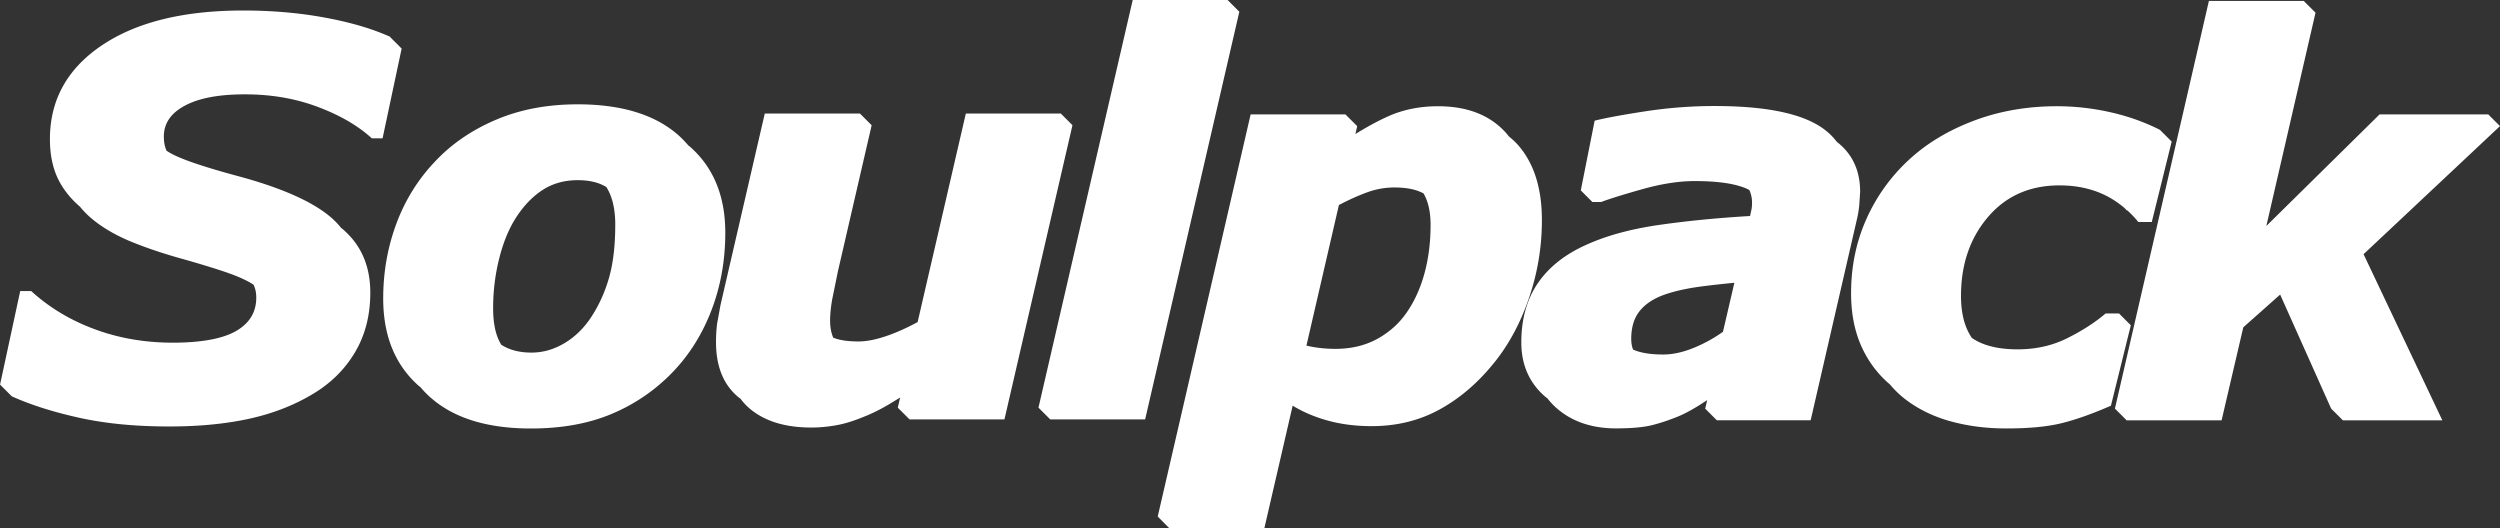
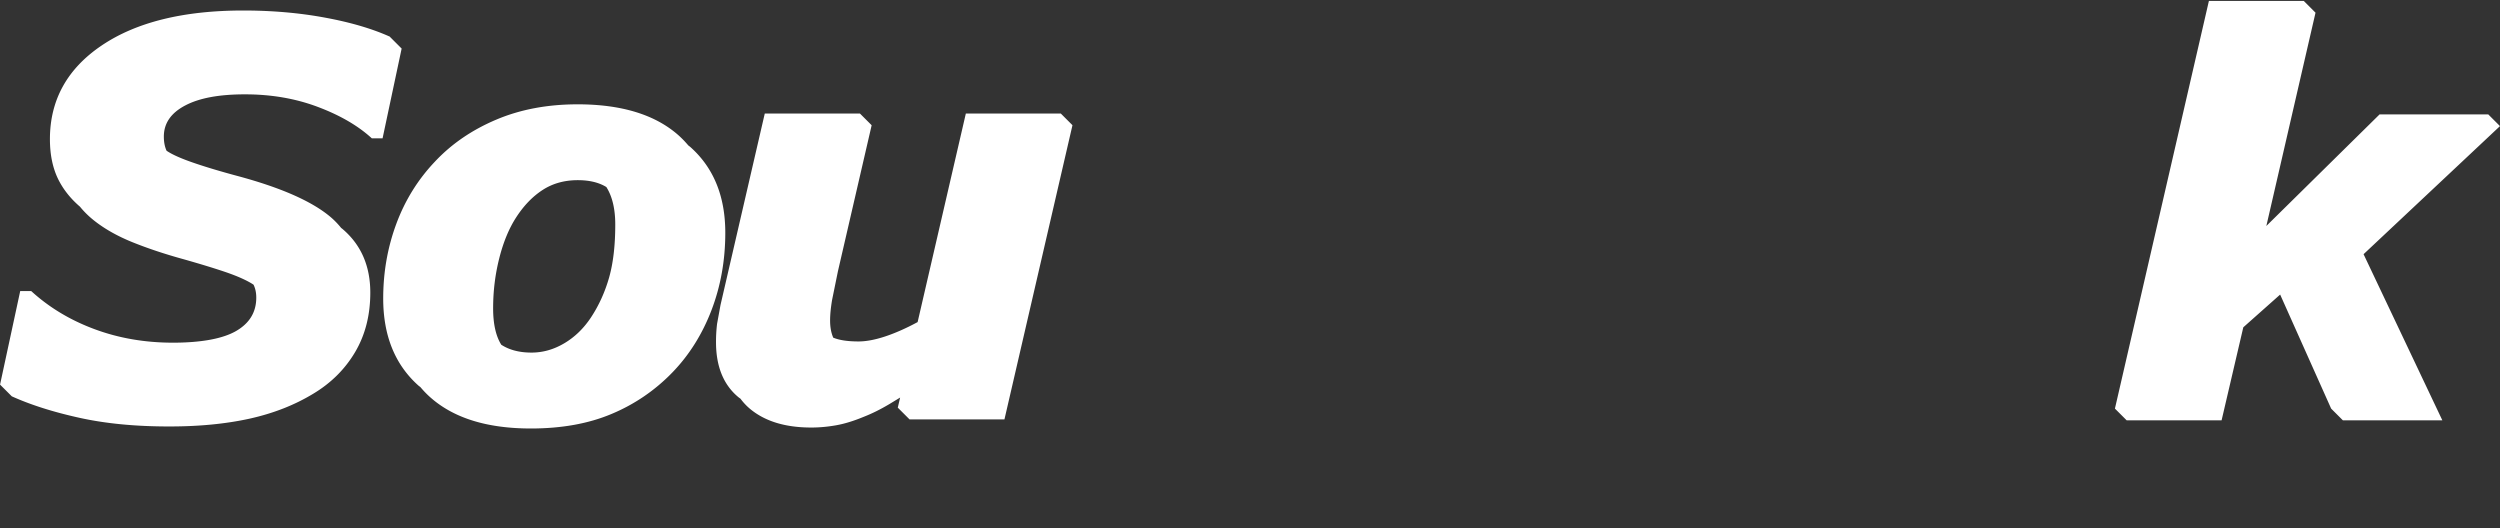
<svg xmlns="http://www.w3.org/2000/svg" viewBox="0 0 468.74 99.04" fill="#fff">
  <rect x="0" y="0" width="468.74" height="99.04" fill="#333333" stroke="none" />
-   <path d="M230.17 0h-17.79l-17.67 76.43 2.2 2.2h17.8L232.37 2.2l-2.2-2.2zm201.78.18h0 0 0zM289.1 41.28h0c0-6-1.49-10.69-4.47-14.08-.54-.61-1.14-1.15-1.76-1.66-.14-.18-.28-.37-.43-.54-2.98-3.38-7.25-5.08-12.82-5.08-3.44 0-6.58.64-9.41 1.92-1.91.86-3.94 1.97-6.08 3.29l.34-1.48h0 0l-2.19-2.18v-.02h-17.79l-17.42 75.39h-.01l2.19 2.21h.01 17.8l5.31-22.99c1.99 1.22 4.23 2.16 6.7 2.83s5.17 1.01 8.12 1.01c4.64 0 8.84-1.02 12.59-3.05s7.11-4.87 10.09-8.5c2.85-3.43 5.1-7.54 6.75-12.3s2.48-9.68 2.48-14.76zm-25.24 17.15h0c-1.41 2.11-3.26 3.79-5.55 5.07-2.29 1.27-4.93 1.91-7.91 1.91-1.48 0-2.91-.12-4.3-.37-.4-.07-.78-.15-1.15-.24l6.09-26.36c1.87-.98 3.63-1.77 5.3-2.38a14.81 14.81 0 0 1 5.11-.91c2.31 0 4.12.38 5.46 1.12.88 1.51 1.32 3.47 1.32 5.91 0 3.24-.38 6.24-1.13 9.01-.75 2.76-1.83 5.18-3.24 7.24zm84.74-19.9l.17-2.56c0-4.03-1.48-7.15-4.38-9.38-.97-1.3-2.25-2.41-3.87-3.32-4.04-2.26-10.39-3.39-19.03-3.39a85.45 85.45 0 0 0-12.92.98c-4.32.66-7.52 1.25-9.58 1.77l-2.59 13.03-.02.03 2.19 2.19h0 1.62c1.77-.66 4.41-1.48 7.93-2.46s6.74-1.47 9.65-1.47c4.29 0 7.51.47 9.67 1.4.2.09.38.18.55.28.33.7.51 1.5.51 2.41 0 .56-.05 1.06-.16 1.5l-.21.96c-6.12.36-11.8.92-17.05 1.67-5.25.76-9.78 1.98-13.57 3.69-4.06 1.8-7.12 4.22-9.18 7.25s-3.09 6.73-3.09 11.09c0 4.13 1.45 7.49 4.35 10.06.17.15.36.29.54.43a13.69 13.69 0 0 0 1.65 1.77c2.9 2.57 6.64 3.86 11.23 3.86 2.85 0 5.08-.2 6.68-.59 1.6-.4 3.32-.97 5.16-1.73 1.35-.59 2.81-1.4 4.38-2.42l.86-.56-.36 1.56-.03.02 2.2 2.2h17.59l8.64-37.53c.2-.79.36-1.7.47-2.75zm-42.75 25c0-2.17.53-3.9 1.58-5.21s2.58-2.33 4.59-3.05c1.94-.69 4.29-1.21 7.06-1.57 1.94-.25 3.98-.48 6.11-.68l-2.14 9.19c-1.74 1.24-3.61 2.26-5.6 3.06s-3.86 1.2-5.6 1.2c-2.4 0-4.28-.31-5.66-.93-.22-.58-.34-1.24-.34-2.01zm93.66-2.54h.01l-2.2-2.21-.03.02v-.03h-2.49c-2 1.7-4.4 3.25-7.2 4.64-2.8 1.4-5.9 2.09-9.31 2.09-3.67 0-6.52-.72-8.57-2.14-1.35-1.96-2.04-4.58-2.04-7.89 0-5.9 1.69-10.83 5.06-14.78s7.84-5.93 13.41-5.93c3.05 0 5.79.56 8.23 1.69 1.41.65 2.73 1.51 3.97 2.56.12.14.26.27.38.41h.1c.74.66 1.44 1.4 2.11 2.21h2.51l3.73-15.08-2.2-2.2-.02.03v-.04c-2.84-1.44-5.93-2.54-9.25-3.29s-6.67-1.13-10.04-1.13c-5.6 0-10.81.91-15.62 2.73s-8.89 4.29-12.23 7.4a33.84 33.84 0 0 0-7.93 11.13c-1.88 4.25-2.82 8.84-2.82 13.79 0 3.84.67 7.21 2.01 10.13 1.28 2.78 3.05 5.1 5.28 6.99.77.9 1.59 1.74 2.52 2.49 2.46 1.96 5.33 3.41 8.62 4.35 3.3.93 6.82 1.4 10.59 1.4h0c4.26.01 7.72-.32 10.39-.97s5.77-1.75 9.31-3.29l3.73-15.08h-.01z" />
  <path d="M468.73 23.65h.01l-2.2-2.2h-20.38l-21.23 20.92 9.22-39.99-2.2-2.2h0 0-17.79l-17.62 76.43 2.2 2.2h17.8l4.07-17.44 6.91-6.14 9.56 21.38 2.2 2.2h18.65l-14.77-31.15 25.57-24.01zM75.27 9.07l-2.16-2.16v-.03c-3.33-1.5-7.4-2.7-12.2-3.58-4.8-.89-9.9-1.33-15.3-1.33-11.23 0-20.08 2.19-26.55 6.56s-9.7 10.23-9.7 17.56c0 2.91.52 5.41 1.55 7.51.95 1.92 2.32 3.64 4.08 5.15.76.93 1.64 1.8 2.65 2.6 1.99 1.58 4.41 2.94 7.24 4.08s6.03 2.21 9.6 3.19c3.24.92 5.88 1.73 7.93 2.43 2.05.71 3.66 1.42 4.84 2.14.1.06.19.13.29.19.34.7.51 1.5.51 2.42 0 2.72-1.26 4.8-3.78 6.26s-6.6 2.19-11.84 2.19-10.14-.84-14.69-2.53c-4.56-1.69-8.52-4.07-11.89-7.15H3.79L.01 72.11l2.2 2.2c3.57 1.61 7.8 2.95 12.7 4.03 4.89 1.08 10.46 1.62 16.72 1.62h.02c5.63.01 10.68-.48 15.13-1.46 4.46-.99 8.43-2.54 11.94-4.67 3.34-2 5.96-4.6 7.86-7.81s2.85-6.93 2.85-11.15c0-5.04-1.76-9.03-5.26-11.98-.06-.05-.14-.1-.2-.15-.59-.73-1.25-1.42-2-2.06-3.5-2.95-9.34-5.52-17.53-7.71-3.05-.82-5.7-1.61-7.96-2.38s-3.91-1.48-4.96-2.14c-.11-.06-.19-.13-.29-.19-.33-.72-.51-1.6-.51-2.66 0-2.48 1.33-4.41 3.98-5.81s6.31-2.1 11.25-2.1 9.51.79 13.68 2.37c4.17 1.57 7.54 3.54 10.09 5.88h2.01l3.58-16.85s-.02 0-.03-.01zm54.16 18.49c-.12-.11-.25-.19-.38-.3-.56-.66-1.16-1.29-1.82-1.88-4.37-3.88-10.68-5.82-18.93-5.82-5.63 0-10.72.95-15.25 2.87-4.54 1.92-8.36 4.53-11.47 7.84-3.21 3.37-5.63 7.27-7.27 11.69s-2.46 9.09-2.46 14c0 6.94 2.19 12.38 6.58 16.31.13.12.28.21.41.33.55.65 1.14 1.27 1.79 1.85 4.39 3.93 10.69 5.89 18.91 5.89 5.77 0 10.81-.91 15.13-2.73a34.02 34.02 0 0 0 11.4-7.78c3.14-3.24 5.58-7.12 7.32-11.64 1.73-4.52 2.6-9.36 2.6-14.54 0-6.85-2.19-12.21-6.56-16.09zM92.46 57.8c0-3.21.38-6.33 1.15-9.38.77-3.04 1.83-5.6 3.17-7.66 1.44-2.23 3.11-3.95 4.99-5.16s4.07-1.82 6.56-1.82c2.2 0 3.98.44 5.36 1.29 1.11 1.76 1.67 4.1 1.67 7.03 0 3.9-.38 7.2-1.15 9.92-.77 2.71-1.9 5.22-3.41 7.51-1.37 2.06-3.04 3.68-5.01 4.84-1.96 1.16-4.01 1.74-6.14 1.74-2.26 0-4.15-.49-5.66-1.47-1.02-1.63-1.53-3.9-1.53-6.84zM201 23.49l.08-.02-2.19-2.19h0l-.03.01h-17.77l-9.04 39.1c-2.19 1.18-4.23 2.08-6.11 2.7s-3.54.93-4.98.93c-2.03 0-3.6-.24-4.73-.71-.38-.87-.59-1.93-.59-3.23 0-1.05.12-2.33.37-3.83l1.1-5.4 6.32-27.36h-.08l.07-.02-2.18-2.18h0l-.02-.02v.02h-17.83l-8.3 35.9-.64 3.51a28.43 28.43 0 0 0-.2 3.46c0 4.55 1.4 7.99 4.2 10.31.12.1.26.19.39.29.52.7 1.12 1.34 1.8 1.91 2.8 2.33 6.62 3.49 11.46 3.49 1.53 0 3.08-.14 4.66-.42s3.31-.81 5.21-1.6c1.51-.59 3.11-1.38 4.79-2.38l2.01-1.22-.44 1.89 2.2 2.2h17.8l12.75-55.14H201z" />
  <path d="M201.08 23.49v-.02.02h0z" />
</svg>